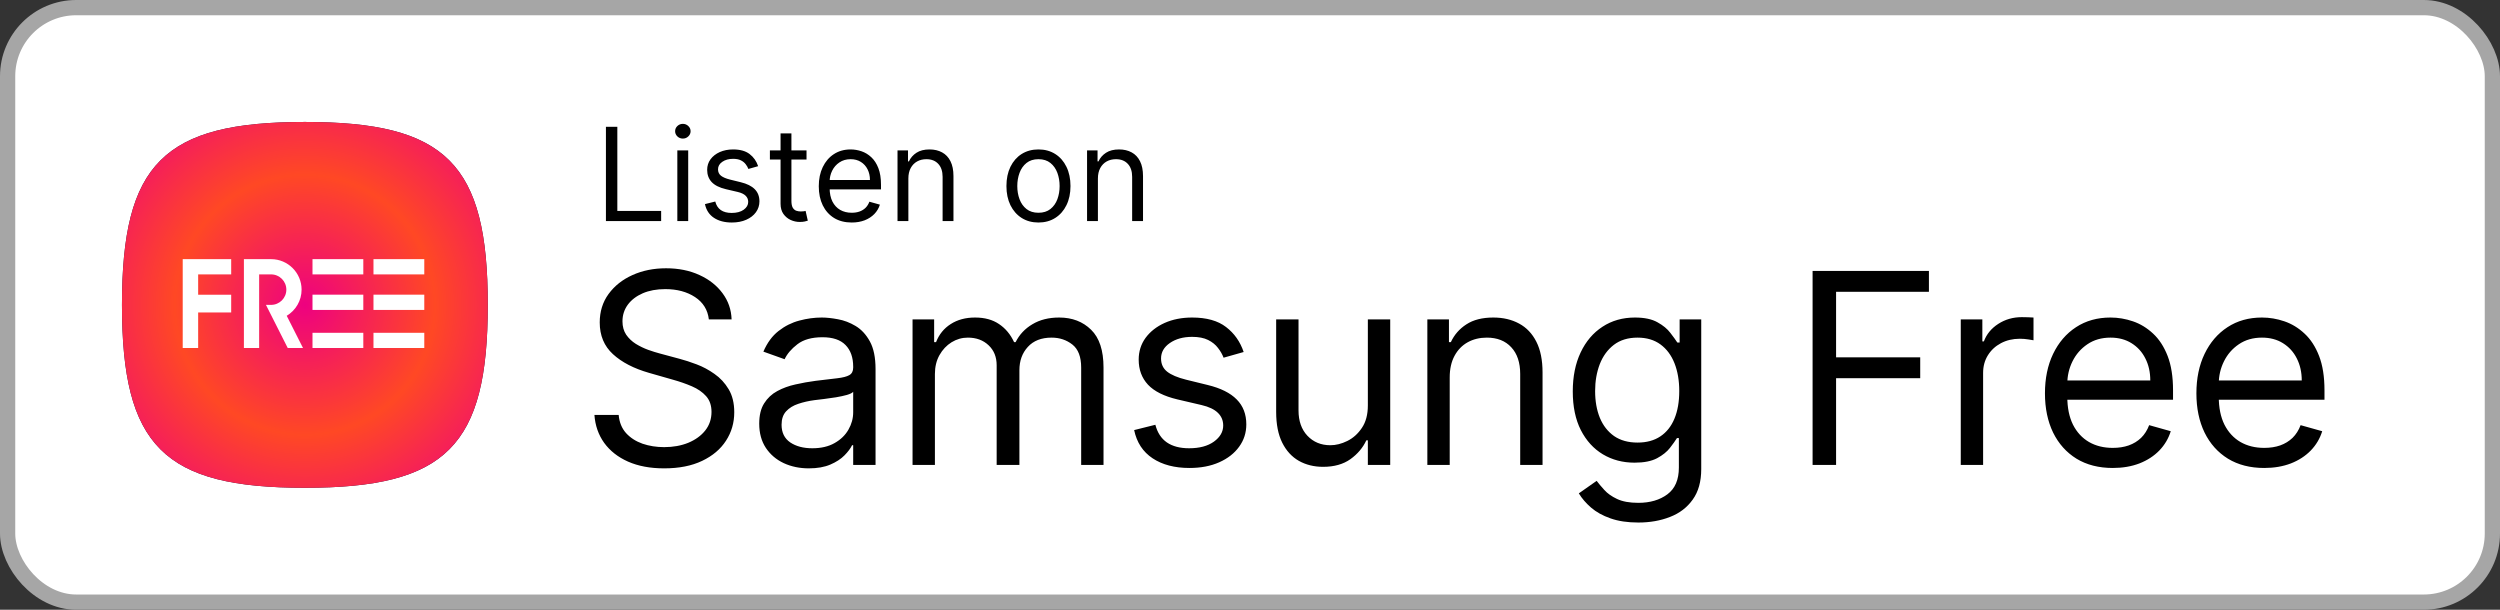
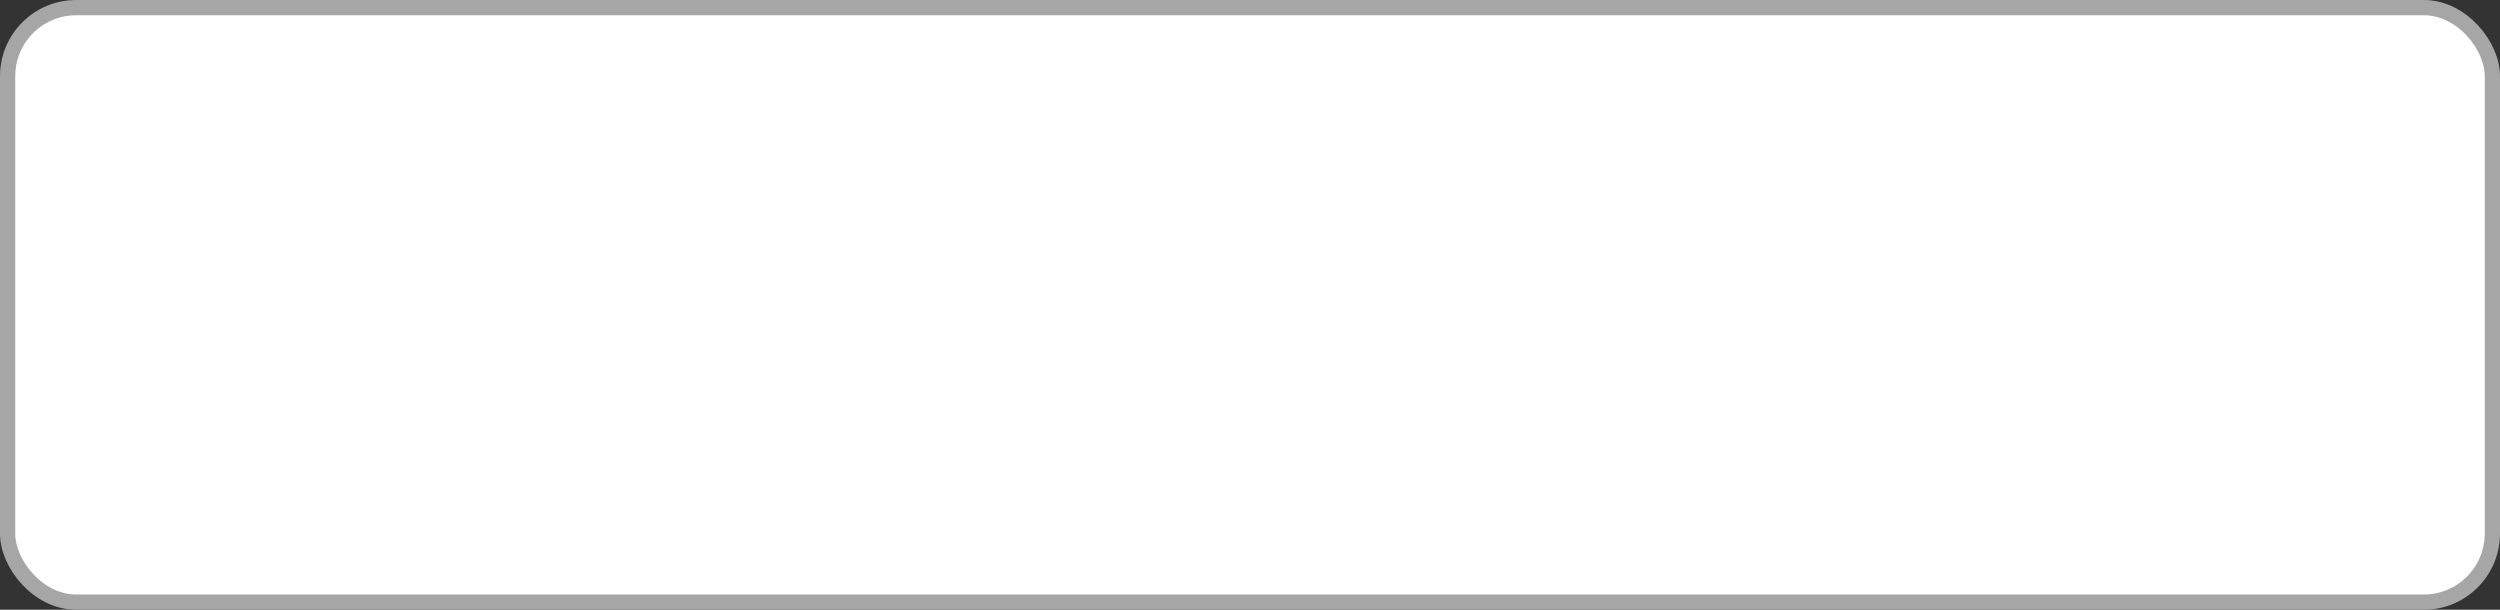
<svg xmlns="http://www.w3.org/2000/svg" width="164" height="40" viewBox="0 0 164 40" fill="none">
  <rect x="0" y="0" width="164" height="40" fill="#333333" stroke="none" />
  <rect x="0.5" y="0.5" width="163" height="39" rx="4.5" fill="white" />
  <g clip-path="url(#clip0_109_1574)">
-     <path d="M10.525 29.475C8.683 27.634 8 24.634 8 20C8 15.366 8.683 12.366 10.525 10.525C12.366 8.683 15.366 8 20 8C24.634 8 27.634 8.683 29.475 10.525C31.317 12.366 32 15.366 32 20C32 24.634 31.317 27.634 29.475 29.475C27.634 31.317 24.634 32 20 32C15.366 32 12.366 31.317 10.525 29.475Z" fill="#1C1F3E" />
-     <path d="M10.525 29.475C8.683 27.634 8 24.634 8 20C8 15.366 8.683 12.366 10.525 10.525C12.366 8.683 15.366 8 20 8C24.634 8 27.634 8.683 29.475 10.525C31.317 12.366 32 15.366 32 20C32 24.634 31.317 27.634 29.475 29.475C27.634 31.317 24.634 32 20 32C15.366 32 12.366 31.317 10.525 29.475Z" fill="url(#paint0_angular_109_1574)" />
-     <path d="M23.833 21.83V22.829H20.5V21.83H23.833ZM23.833 19.332H20.5V20.33H23.833V19.332ZM23.833 17H20.5V17.999H23.833V17ZM15.166 20.499V19.334H12.999V18H15.166V17H11.986V22.829H12.999V20.499H15.166ZM27.833 17H24.5V17.999H27.833V17ZM27.833 19.332H24.5V20.33H27.833V19.332ZM24.5 21.83V22.829H27.833V21.83H24.5ZM19.784 19C19.784 17.897 18.887 17 17.784 17H16V22.829H17V18H17.784C18.335 18 18.784 18.448 18.784 19C18.784 19.551 18.335 20 17.784 20H17.446L17.948 20.993L18.875 22.829H19.877L18.809 20.716C19.393 20.366 19.784 19.728 19.784 19Z" fill="white" />
-   </g>
-   <path d="M39.749 14.5V8.318H40.497V13.836H43.371V14.5H39.749ZM44.433 14.5V9.864H45.146V14.5H44.433ZM44.795 9.091C44.657 9.091 44.537 9.044 44.436 8.949C44.338 8.854 44.288 8.741 44.288 8.608C44.288 8.475 44.338 8.361 44.436 8.267C44.537 8.172 44.657 8.125 44.795 8.125C44.934 8.125 45.053 8.172 45.152 8.267C45.252 8.361 45.303 8.475 45.303 8.608C45.303 8.741 45.252 8.854 45.152 8.949C45.053 9.044 44.934 9.091 44.795 9.091ZM49.734 10.902L49.094 11.083C49.054 10.976 48.995 10.873 48.916 10.772C48.84 10.67 48.735 10.585 48.602 10.519C48.47 10.452 48.3 10.419 48.092 10.419C47.809 10.419 47.572 10.484 47.383 10.615C47.196 10.744 47.102 10.908 47.102 11.107C47.102 11.284 47.167 11.424 47.295 11.527C47.424 11.629 47.626 11.715 47.899 11.783L48.587 11.952C49.002 12.053 49.311 12.207 49.514 12.414C49.717 12.62 49.819 12.884 49.819 13.208C49.819 13.474 49.742 13.711 49.59 13.921C49.439 14.13 49.227 14.295 48.956 14.415C48.684 14.536 48.368 14.597 48.008 14.597C47.535 14.597 47.144 14.494 46.834 14.289C46.524 14.084 46.328 13.784 46.245 13.389L46.921 13.22C46.986 13.47 47.107 13.657 47.286 13.782C47.468 13.906 47.704 13.969 47.996 13.969C48.328 13.969 48.591 13.898 48.787 13.758C48.984 13.615 49.082 13.444 49.082 13.244C49.082 13.083 49.026 12.948 48.913 12.84C48.801 12.729 48.628 12.647 48.394 12.592L47.621 12.411C47.197 12.311 46.885 12.155 46.686 11.943C46.489 11.73 46.39 11.463 46.39 11.143C46.39 10.882 46.463 10.65 46.61 10.449C46.759 10.248 46.962 10.09 47.217 9.975C47.475 9.861 47.766 9.803 48.092 9.803C48.551 9.803 48.911 9.904 49.173 10.105C49.437 10.306 49.624 10.572 49.734 10.902ZM52.908 9.864V10.467H50.505V9.864H52.908ZM51.205 8.753H51.917V13.172C51.917 13.373 51.947 13.524 52.005 13.625C52.065 13.723 52.142 13.79 52.234 13.824C52.329 13.856 52.429 13.872 52.533 13.872C52.612 13.872 52.676 13.868 52.727 13.86C52.777 13.85 52.817 13.842 52.847 13.836L52.992 14.476C52.944 14.494 52.876 14.512 52.79 14.53C52.703 14.55 52.594 14.56 52.461 14.56C52.26 14.56 52.062 14.517 51.869 14.431C51.678 14.344 51.519 14.212 51.392 14.035C51.267 13.858 51.205 13.635 51.205 13.365V8.753ZM55.873 14.597C55.426 14.597 55.041 14.498 54.717 14.301C54.395 14.102 54.147 13.824 53.972 13.468C53.798 13.11 53.712 12.693 53.712 12.218C53.712 11.743 53.798 11.325 53.972 10.962C54.147 10.598 54.39 10.314 54.702 10.111C55.016 9.906 55.382 9.803 55.801 9.803C56.042 9.803 56.281 9.844 56.516 9.924C56.752 10.005 56.966 10.135 57.159 10.316C57.352 10.495 57.506 10.733 57.621 11.029C57.736 11.325 57.793 11.689 57.793 12.121V12.423H54.219V11.807H57.069C57.069 11.546 57.016 11.312 56.912 11.107C56.809 10.902 56.662 10.74 56.471 10.621C56.282 10.502 56.058 10.443 55.801 10.443C55.517 10.443 55.272 10.514 55.064 10.655C54.859 10.793 54.701 10.974 54.59 11.198C54.48 11.421 54.424 11.661 54.424 11.916V12.327C54.424 12.677 54.485 12.974 54.605 13.217C54.728 13.459 54.898 13.643 55.116 13.77C55.333 13.894 55.586 13.957 55.873 13.957C56.06 13.957 56.229 13.931 56.38 13.878C56.533 13.824 56.665 13.743 56.776 13.637C56.886 13.528 56.972 13.393 57.032 13.232L57.721 13.425C57.648 13.659 57.526 13.864 57.355 14.041C57.184 14.216 56.973 14.353 56.721 14.452C56.47 14.548 56.187 14.597 55.873 14.597ZM59.589 11.711V14.5H58.877V9.864H59.565V10.588H59.625C59.734 10.353 59.899 10.164 60.12 10.021C60.342 9.876 60.627 9.803 60.977 9.803C61.291 9.803 61.566 9.868 61.801 9.996C62.037 10.123 62.22 10.316 62.351 10.576C62.482 10.834 62.547 11.16 62.547 11.554V14.5H61.835V11.602C61.835 11.238 61.74 10.954 61.551 10.751C61.362 10.546 61.102 10.443 60.772 10.443C60.545 10.443 60.342 10.492 60.163 10.591C59.985 10.69 59.846 10.834 59.743 11.023C59.64 11.212 59.589 11.441 59.589 11.711ZM68.123 14.597C67.704 14.597 67.337 14.497 67.021 14.298C66.707 14.098 66.462 13.82 66.285 13.462C66.11 13.104 66.022 12.685 66.022 12.206C66.022 11.723 66.11 11.301 66.285 10.941C66.462 10.581 66.707 10.301 67.021 10.102C67.337 9.903 67.704 9.803 68.123 9.803C68.541 9.803 68.908 9.903 69.222 10.102C69.538 10.301 69.783 10.581 69.958 10.941C70.135 11.301 70.224 11.723 70.224 12.206C70.224 12.685 70.135 13.104 69.958 13.462C69.783 13.82 69.538 14.098 69.222 14.298C68.908 14.497 68.541 14.597 68.123 14.597ZM68.123 13.957C68.441 13.957 68.703 13.875 68.908 13.712C69.113 13.549 69.265 13.335 69.364 13.069C69.462 12.804 69.511 12.516 69.511 12.206C69.511 11.896 69.462 11.607 69.364 11.34C69.265 11.072 69.113 10.856 68.908 10.691C68.703 10.526 68.441 10.443 68.123 10.443C67.805 10.443 67.543 10.526 67.338 10.691C67.133 10.856 66.981 11.072 66.882 11.34C66.784 11.607 66.734 11.896 66.734 12.206C66.734 12.516 66.784 12.804 66.882 13.069C66.981 13.335 67.133 13.549 67.338 13.712C67.543 13.875 67.805 13.957 68.123 13.957ZM72.023 11.711V14.5H71.311V9.864H71.999V10.588H72.06C72.168 10.353 72.333 10.164 72.555 10.021C72.776 9.876 73.062 9.803 73.412 9.803C73.726 9.803 74.001 9.868 74.236 9.996C74.472 10.123 74.655 10.316 74.785 10.576C74.916 10.834 74.982 11.16 74.982 11.554V14.5H74.269V11.602C74.269 11.238 74.175 10.954 73.986 10.751C73.796 10.546 73.537 10.443 73.207 10.443C72.979 10.443 72.776 10.492 72.597 10.591C72.42 10.69 72.28 10.834 72.177 11.023C72.075 11.212 72.023 11.441 72.023 11.711Z" fill="black" />
-   <path d="M46.501 20.954C46.427 20.325 46.124 19.836 45.594 19.488C45.064 19.14 44.413 18.966 43.643 18.966C43.079 18.966 42.586 19.057 42.164 19.239C41.745 19.422 41.418 19.672 41.182 19.991C40.95 20.31 40.834 20.673 40.834 21.079C40.834 21.419 40.915 21.711 41.076 21.955C41.242 22.195 41.453 22.396 41.71 22.558C41.967 22.715 42.236 22.846 42.518 22.949C42.8 23.049 43.059 23.13 43.295 23.192L44.587 23.54C44.919 23.627 45.288 23.747 45.694 23.9C46.104 24.053 46.495 24.263 46.868 24.528C47.245 24.789 47.556 25.125 47.8 25.535C48.045 25.945 48.167 26.448 48.167 27.045C48.167 27.733 47.987 28.354 47.626 28.909C47.27 29.464 46.748 29.905 46.06 30.233C45.377 30.56 44.546 30.724 43.568 30.724C42.657 30.724 41.867 30.577 41.2 30.282C40.538 29.988 40.016 29.578 39.634 29.052C39.257 28.526 39.044 27.915 38.994 27.219H40.585C40.627 27.699 40.788 28.097 41.07 28.412C41.356 28.723 41.716 28.955 42.151 29.108C42.59 29.257 43.063 29.332 43.568 29.332C44.157 29.332 44.685 29.236 45.153 29.046C45.621 28.851 45.992 28.582 46.265 28.238C46.539 27.89 46.675 27.484 46.675 27.02C46.675 26.597 46.557 26.253 46.321 25.988C46.085 25.723 45.774 25.508 45.389 25.342C45.004 25.176 44.587 25.031 44.14 24.907L42.574 24.459C41.58 24.174 40.792 23.766 40.212 23.235C39.632 22.705 39.342 22.011 39.342 21.153C39.342 20.441 39.535 19.819 39.92 19.289C40.31 18.755 40.832 18.34 41.486 18.046C42.145 17.748 42.88 17.599 43.693 17.599C44.513 17.599 45.242 17.746 45.88 18.04C46.518 18.33 47.023 18.728 47.396 19.233C47.773 19.739 47.972 20.312 47.993 20.954H46.501ZM53.061 30.724C52.456 30.724 51.907 30.61 51.414 30.382C50.921 30.15 50.53 29.816 50.24 29.381C49.95 28.942 49.805 28.412 49.805 27.791C49.805 27.244 49.912 26.8 50.128 26.461C50.343 26.117 50.631 25.847 50.992 25.653C51.352 25.458 51.75 25.313 52.185 25.218C52.624 25.118 53.065 25.04 53.508 24.982C54.088 24.907 54.559 24.851 54.919 24.814C55.284 24.772 55.549 24.704 55.715 24.609C55.884 24.513 55.969 24.348 55.969 24.111V24.062C55.969 23.449 55.801 22.972 55.466 22.633C55.135 22.293 54.631 22.123 53.956 22.123C53.256 22.123 52.707 22.276 52.309 22.583C51.911 22.889 51.632 23.217 51.47 23.565L50.078 23.067C50.327 22.488 50.658 22.036 51.072 21.713C51.491 21.385 51.947 21.158 52.44 21.029C52.937 20.896 53.425 20.83 53.906 20.83C54.213 20.83 54.565 20.867 54.963 20.942C55.364 21.012 55.752 21.16 56.125 21.383C56.502 21.607 56.815 21.945 57.063 22.396C57.312 22.848 57.436 23.453 57.436 24.211V30.5H55.969V29.207H55.895C55.795 29.415 55.63 29.636 55.398 29.872C55.166 30.108 54.857 30.309 54.472 30.475C54.086 30.641 53.616 30.724 53.061 30.724ZM53.285 29.406C53.865 29.406 54.354 29.292 54.751 29.064C55.153 28.837 55.456 28.542 55.659 28.182C55.866 27.822 55.969 27.442 55.969 27.045V25.702C55.907 25.777 55.77 25.845 55.559 25.907C55.352 25.965 55.112 26.017 54.838 26.063C54.569 26.104 54.306 26.142 54.049 26.175C53.796 26.204 53.591 26.229 53.434 26.249C53.053 26.299 52.696 26.38 52.365 26.492C52.038 26.599 51.773 26.763 51.569 26.983C51.371 27.198 51.271 27.492 51.271 27.865C51.271 28.375 51.46 28.76 51.837 29.021C52.218 29.278 52.7 29.406 53.285 29.406ZM59.863 30.5V20.954H61.28V22.446H61.404C61.603 21.936 61.924 21.541 62.367 21.259C62.811 20.973 63.343 20.83 63.964 20.83C64.594 20.83 65.118 20.973 65.537 21.259C65.959 21.541 66.289 21.936 66.525 22.446H66.624C66.869 21.953 67.235 21.561 67.724 21.271C68.213 20.977 68.799 20.83 69.483 20.83C70.336 20.83 71.034 21.098 71.577 21.632C72.12 22.162 72.391 22.989 72.391 24.111V30.5H70.925V24.111C70.925 23.407 70.732 22.904 70.347 22.601C69.961 22.299 69.508 22.148 68.986 22.148C68.314 22.148 67.795 22.351 67.426 22.757C67.057 23.159 66.873 23.668 66.873 24.285V30.5H65.381V23.962C65.381 23.42 65.205 22.983 64.853 22.651C64.501 22.316 64.047 22.148 63.492 22.148C63.111 22.148 62.755 22.249 62.423 22.452C62.096 22.655 61.831 22.937 61.628 23.297C61.429 23.654 61.33 24.066 61.33 24.534V30.5H59.863ZM81.584 23.092L80.267 23.465C80.184 23.246 80.062 23.032 79.9 22.825C79.743 22.614 79.527 22.44 79.254 22.303C78.98 22.166 78.63 22.098 78.204 22.098C77.619 22.098 77.132 22.233 76.743 22.502C76.358 22.767 76.165 23.105 76.165 23.515C76.165 23.88 76.298 24.167 76.563 24.379C76.828 24.59 77.242 24.766 77.806 24.907L79.223 25.255C80.076 25.462 80.712 25.779 81.13 26.206C81.549 26.628 81.758 27.173 81.758 27.84C81.758 28.387 81.601 28.876 81.286 29.307C80.975 29.738 80.54 30.077 79.981 30.326C79.421 30.575 78.771 30.699 78.029 30.699C77.056 30.699 76.25 30.488 75.612 30.065C74.974 29.642 74.57 29.025 74.4 28.213L75.792 27.865C75.925 28.379 76.175 28.764 76.544 29.021C76.917 29.278 77.404 29.406 78.005 29.406C78.688 29.406 79.231 29.261 79.633 28.971C80.039 28.677 80.242 28.325 80.242 27.915C80.242 27.583 80.126 27.306 79.894 27.082C79.662 26.854 79.305 26.684 78.825 26.572L77.234 26.2C76.36 25.992 75.718 25.671 75.308 25.236C74.901 24.797 74.698 24.248 74.698 23.59C74.698 23.051 74.85 22.575 75.152 22.16C75.459 21.746 75.875 21.421 76.401 21.184C76.932 20.948 77.532 20.83 78.204 20.83C79.148 20.83 79.89 21.037 80.428 21.452C80.971 21.866 81.356 22.413 81.584 23.092ZM89.731 26.597V20.954H91.198V30.5H89.731V28.884H89.632C89.408 29.369 89.06 29.781 88.588 30.121C88.116 30.456 87.519 30.624 86.798 30.624C86.202 30.624 85.671 30.494 85.207 30.233C84.743 29.968 84.379 29.57 84.114 29.04C83.848 28.505 83.716 27.832 83.716 27.02V20.954H85.183V26.921C85.183 27.616 85.377 28.172 85.767 28.586C86.16 29 86.662 29.207 87.271 29.207C87.635 29.207 88.006 29.114 88.383 28.928C88.764 28.741 89.083 28.455 89.34 28.07C89.601 27.685 89.731 27.194 89.731 26.597ZM95.101 24.758V30.5H93.634V20.954H95.051V22.446H95.175C95.399 21.961 95.739 21.572 96.195 21.278C96.65 20.979 97.239 20.83 97.96 20.83C98.606 20.83 99.171 20.963 99.656 21.228C100.141 21.489 100.518 21.887 100.787 22.421C101.056 22.951 101.191 23.623 101.191 24.435V30.5H99.725V24.534C99.725 23.784 99.53 23.2 99.14 22.782C98.751 22.359 98.216 22.148 97.537 22.148C97.069 22.148 96.65 22.249 96.282 22.452C95.917 22.655 95.629 22.951 95.418 23.341C95.207 23.73 95.101 24.203 95.101 24.758ZM107.474 34.278C106.766 34.278 106.157 34.187 105.647 34.005C105.137 33.827 104.713 33.591 104.373 33.297C104.038 33.007 103.77 32.696 103.571 32.364L104.74 31.544C104.872 31.718 105.04 31.917 105.243 32.141C105.446 32.368 105.724 32.565 106.076 32.731C106.432 32.901 106.898 32.986 107.474 32.986C108.245 32.986 108.881 32.799 109.382 32.426C109.883 32.054 110.134 31.47 110.134 30.674V28.735H110.01C109.902 28.909 109.749 29.125 109.55 29.381C109.355 29.634 109.073 29.86 108.705 30.059C108.34 30.253 107.847 30.351 107.226 30.351C106.455 30.351 105.763 30.169 105.15 29.804C104.541 29.439 104.058 28.909 103.702 28.213C103.35 27.517 103.174 26.672 103.174 25.678C103.174 24.7 103.346 23.848 103.689 23.123C104.033 22.394 104.512 21.831 105.125 21.433C105.738 21.031 106.447 20.83 107.25 20.83C107.872 20.83 108.365 20.934 108.729 21.141C109.098 21.344 109.38 21.576 109.575 21.837C109.773 22.094 109.927 22.305 110.034 22.471H110.184V20.954H111.601V30.773C111.601 31.594 111.414 32.261 111.041 32.775C110.673 33.292 110.175 33.672 109.55 33.912C108.928 34.156 108.236 34.278 107.474 34.278ZM107.424 29.033C108.013 29.033 108.51 28.899 108.916 28.629C109.322 28.36 109.631 27.973 109.842 27.467C110.053 26.962 110.159 26.357 110.159 25.653C110.159 24.965 110.055 24.358 109.848 23.832C109.641 23.306 109.334 22.893 108.928 22.595C108.522 22.297 108.021 22.148 107.424 22.148C106.803 22.148 106.285 22.305 105.871 22.62C105.461 22.935 105.152 23.358 104.945 23.888C104.742 24.418 104.64 25.006 104.64 25.653C104.64 26.316 104.744 26.902 104.951 27.411C105.162 27.917 105.473 28.315 105.883 28.605C106.298 28.89 106.811 29.033 107.424 29.033ZM118.906 30.5V17.773H126.537V19.14H120.447V23.44H125.966V24.808H120.447V30.5H118.906ZM128.626 30.5V20.954H130.042V22.396H130.142C130.316 21.924 130.631 21.541 131.086 21.247C131.542 20.953 132.056 20.805 132.628 20.805C132.735 20.805 132.87 20.808 133.032 20.812C133.193 20.816 133.315 20.822 133.398 20.83V22.322C133.349 22.309 133.235 22.291 133.056 22.266C132.882 22.237 132.698 22.222 132.503 22.222C132.039 22.222 131.625 22.32 131.26 22.514C130.9 22.705 130.614 22.97 130.403 23.31C130.196 23.645 130.092 24.029 130.092 24.459V30.5H128.626ZM138.598 30.699C137.679 30.699 136.885 30.496 136.218 30.09C135.555 29.68 135.044 29.108 134.683 28.375C134.327 27.637 134.149 26.78 134.149 25.802C134.149 24.824 134.327 23.962 134.683 23.217C135.044 22.467 135.545 21.883 136.187 21.464C136.833 21.041 137.587 20.83 138.449 20.83C138.946 20.83 139.437 20.913 139.922 21.079C140.407 21.245 140.848 21.514 141.246 21.887C141.643 22.255 141.96 22.744 142.197 23.353C142.433 23.962 142.551 24.712 142.551 25.603V26.224H135.193V24.957H141.059C141.059 24.418 140.952 23.938 140.736 23.515C140.525 23.092 140.222 22.759 139.829 22.514C139.439 22.27 138.98 22.148 138.449 22.148C137.865 22.148 137.36 22.293 136.933 22.583C136.51 22.869 136.185 23.241 135.957 23.701C135.729 24.161 135.615 24.654 135.615 25.18V26.026C135.615 26.746 135.74 27.358 135.988 27.859C136.241 28.356 136.591 28.735 137.039 28.996C137.486 29.253 138.006 29.381 138.598 29.381C138.984 29.381 139.332 29.328 139.642 29.22C139.957 29.108 140.229 28.942 140.456 28.723C140.684 28.499 140.86 28.221 140.985 27.89L142.402 28.288C142.252 28.768 142.002 29.191 141.65 29.555C141.298 29.916 140.863 30.198 140.345 30.401C139.827 30.599 139.245 30.699 138.598 30.699ZM148.534 30.699C147.614 30.699 146.821 30.496 146.154 30.09C145.491 29.68 144.979 29.108 144.619 28.375C144.262 27.637 144.084 26.78 144.084 25.802C144.084 24.824 144.262 23.962 144.619 23.217C144.979 22.467 145.481 21.883 146.123 21.464C146.769 21.041 147.523 20.83 148.385 20.83C148.882 20.83 149.373 20.913 149.858 21.079C150.342 21.245 150.784 21.514 151.181 21.887C151.579 22.255 151.896 22.744 152.132 23.353C152.368 23.962 152.486 24.712 152.486 25.603V26.224H145.128V24.957H150.995C150.995 24.418 150.887 23.938 150.672 23.515C150.46 23.092 150.158 22.759 149.764 22.514C149.375 22.27 148.915 22.148 148.385 22.148C147.801 22.148 147.295 22.293 146.868 22.583C146.446 22.869 146.121 23.241 145.893 23.701C145.665 24.161 145.551 24.654 145.551 25.18V26.026C145.551 26.746 145.675 27.358 145.924 27.859C146.177 28.356 146.527 28.735 146.974 28.996C147.422 29.253 147.941 29.381 148.534 29.381C148.919 29.381 149.267 29.328 149.578 29.22C149.893 29.108 150.164 28.942 150.392 28.723C150.62 28.499 150.796 28.221 150.92 27.89L152.337 28.288C152.188 28.768 151.937 29.191 151.585 29.555C151.233 29.916 150.798 30.198 150.28 30.401C149.762 30.599 149.18 30.699 148.534 30.699Z" fill="black" />
+     </g>
  <rect x="0.5" y="0.5" width="163" height="39" rx="4.5" stroke="#A6A6A6" />
  <defs>
    <radialGradient id="paint0_angular_109_1574" cx="0" cy="0" r="1" gradientUnits="userSpaceOnUse" gradientTransform="translate(20 20) rotate(-135) scale(16.971)">
      <stop stop-color="#EE0180" />
      <stop offset="0.502" stop-color="#FF4824" />
      <stop offset="1" stop-color="#EE0180" />
    </radialGradient>
    <clipPath id="clip0_109_1574">
      <rect width="24" height="24" fill="white" transform="translate(8 8)" />
    </clipPath>
  </defs>
</svg>